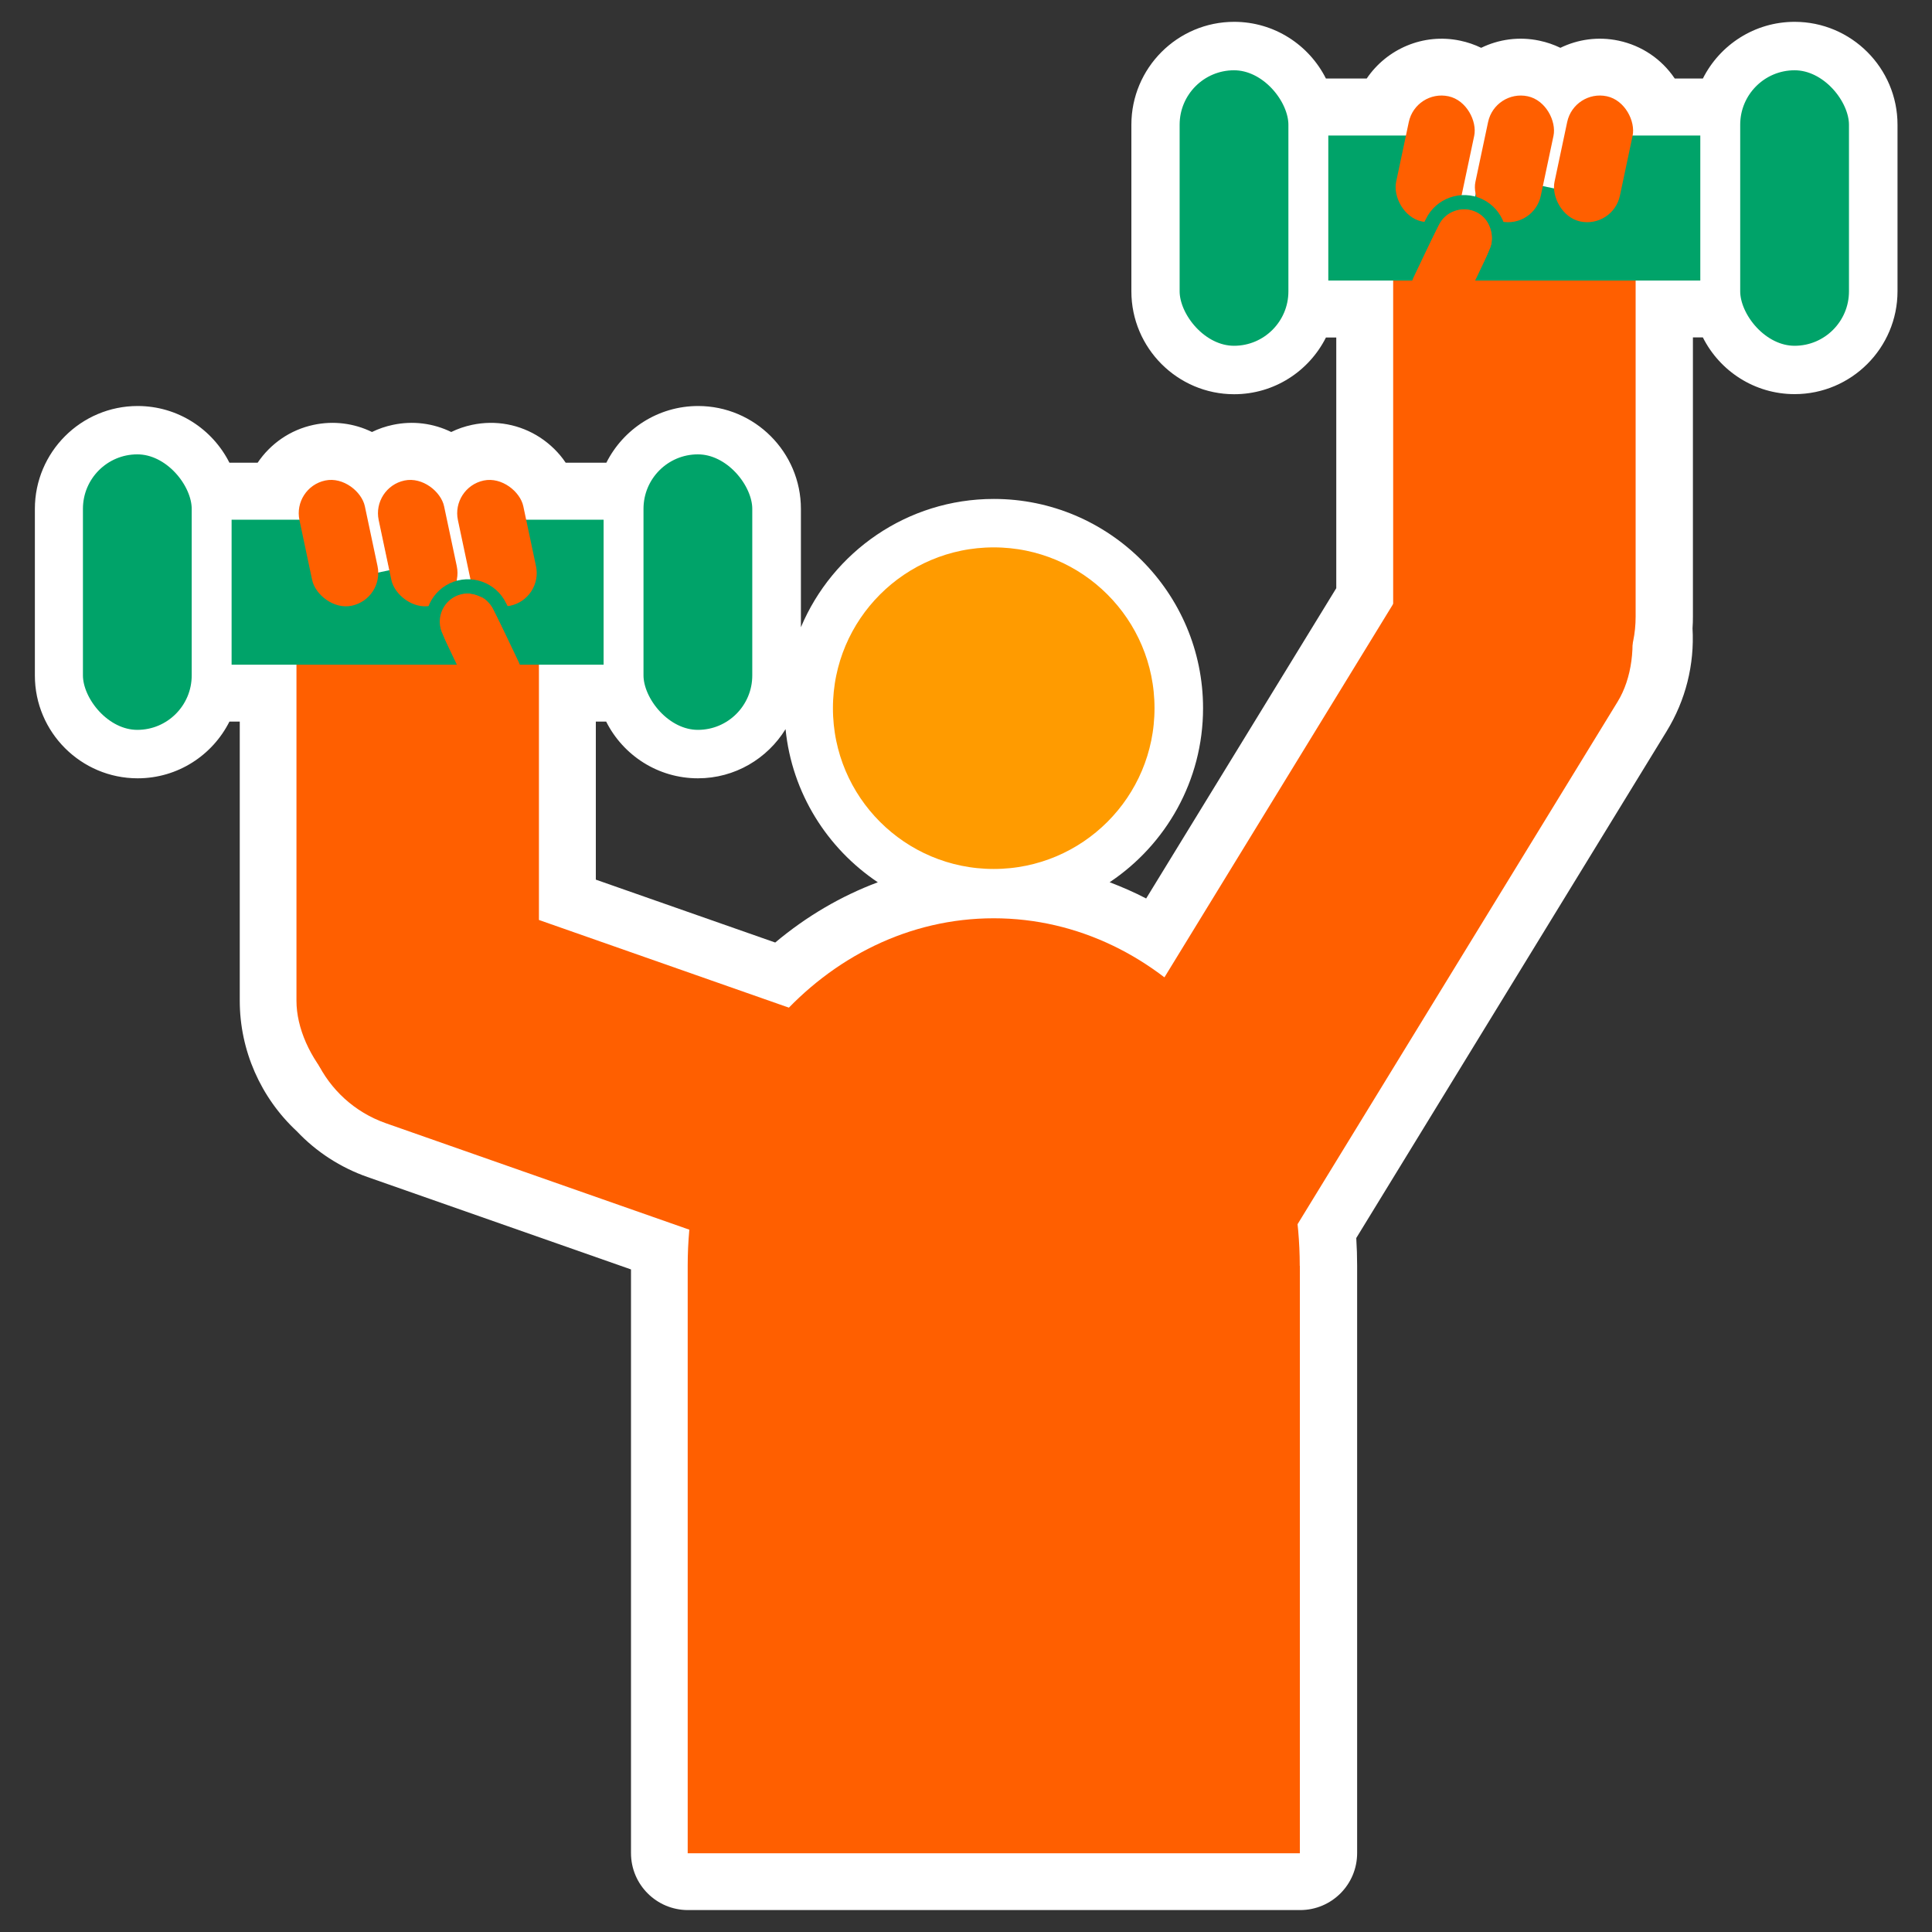
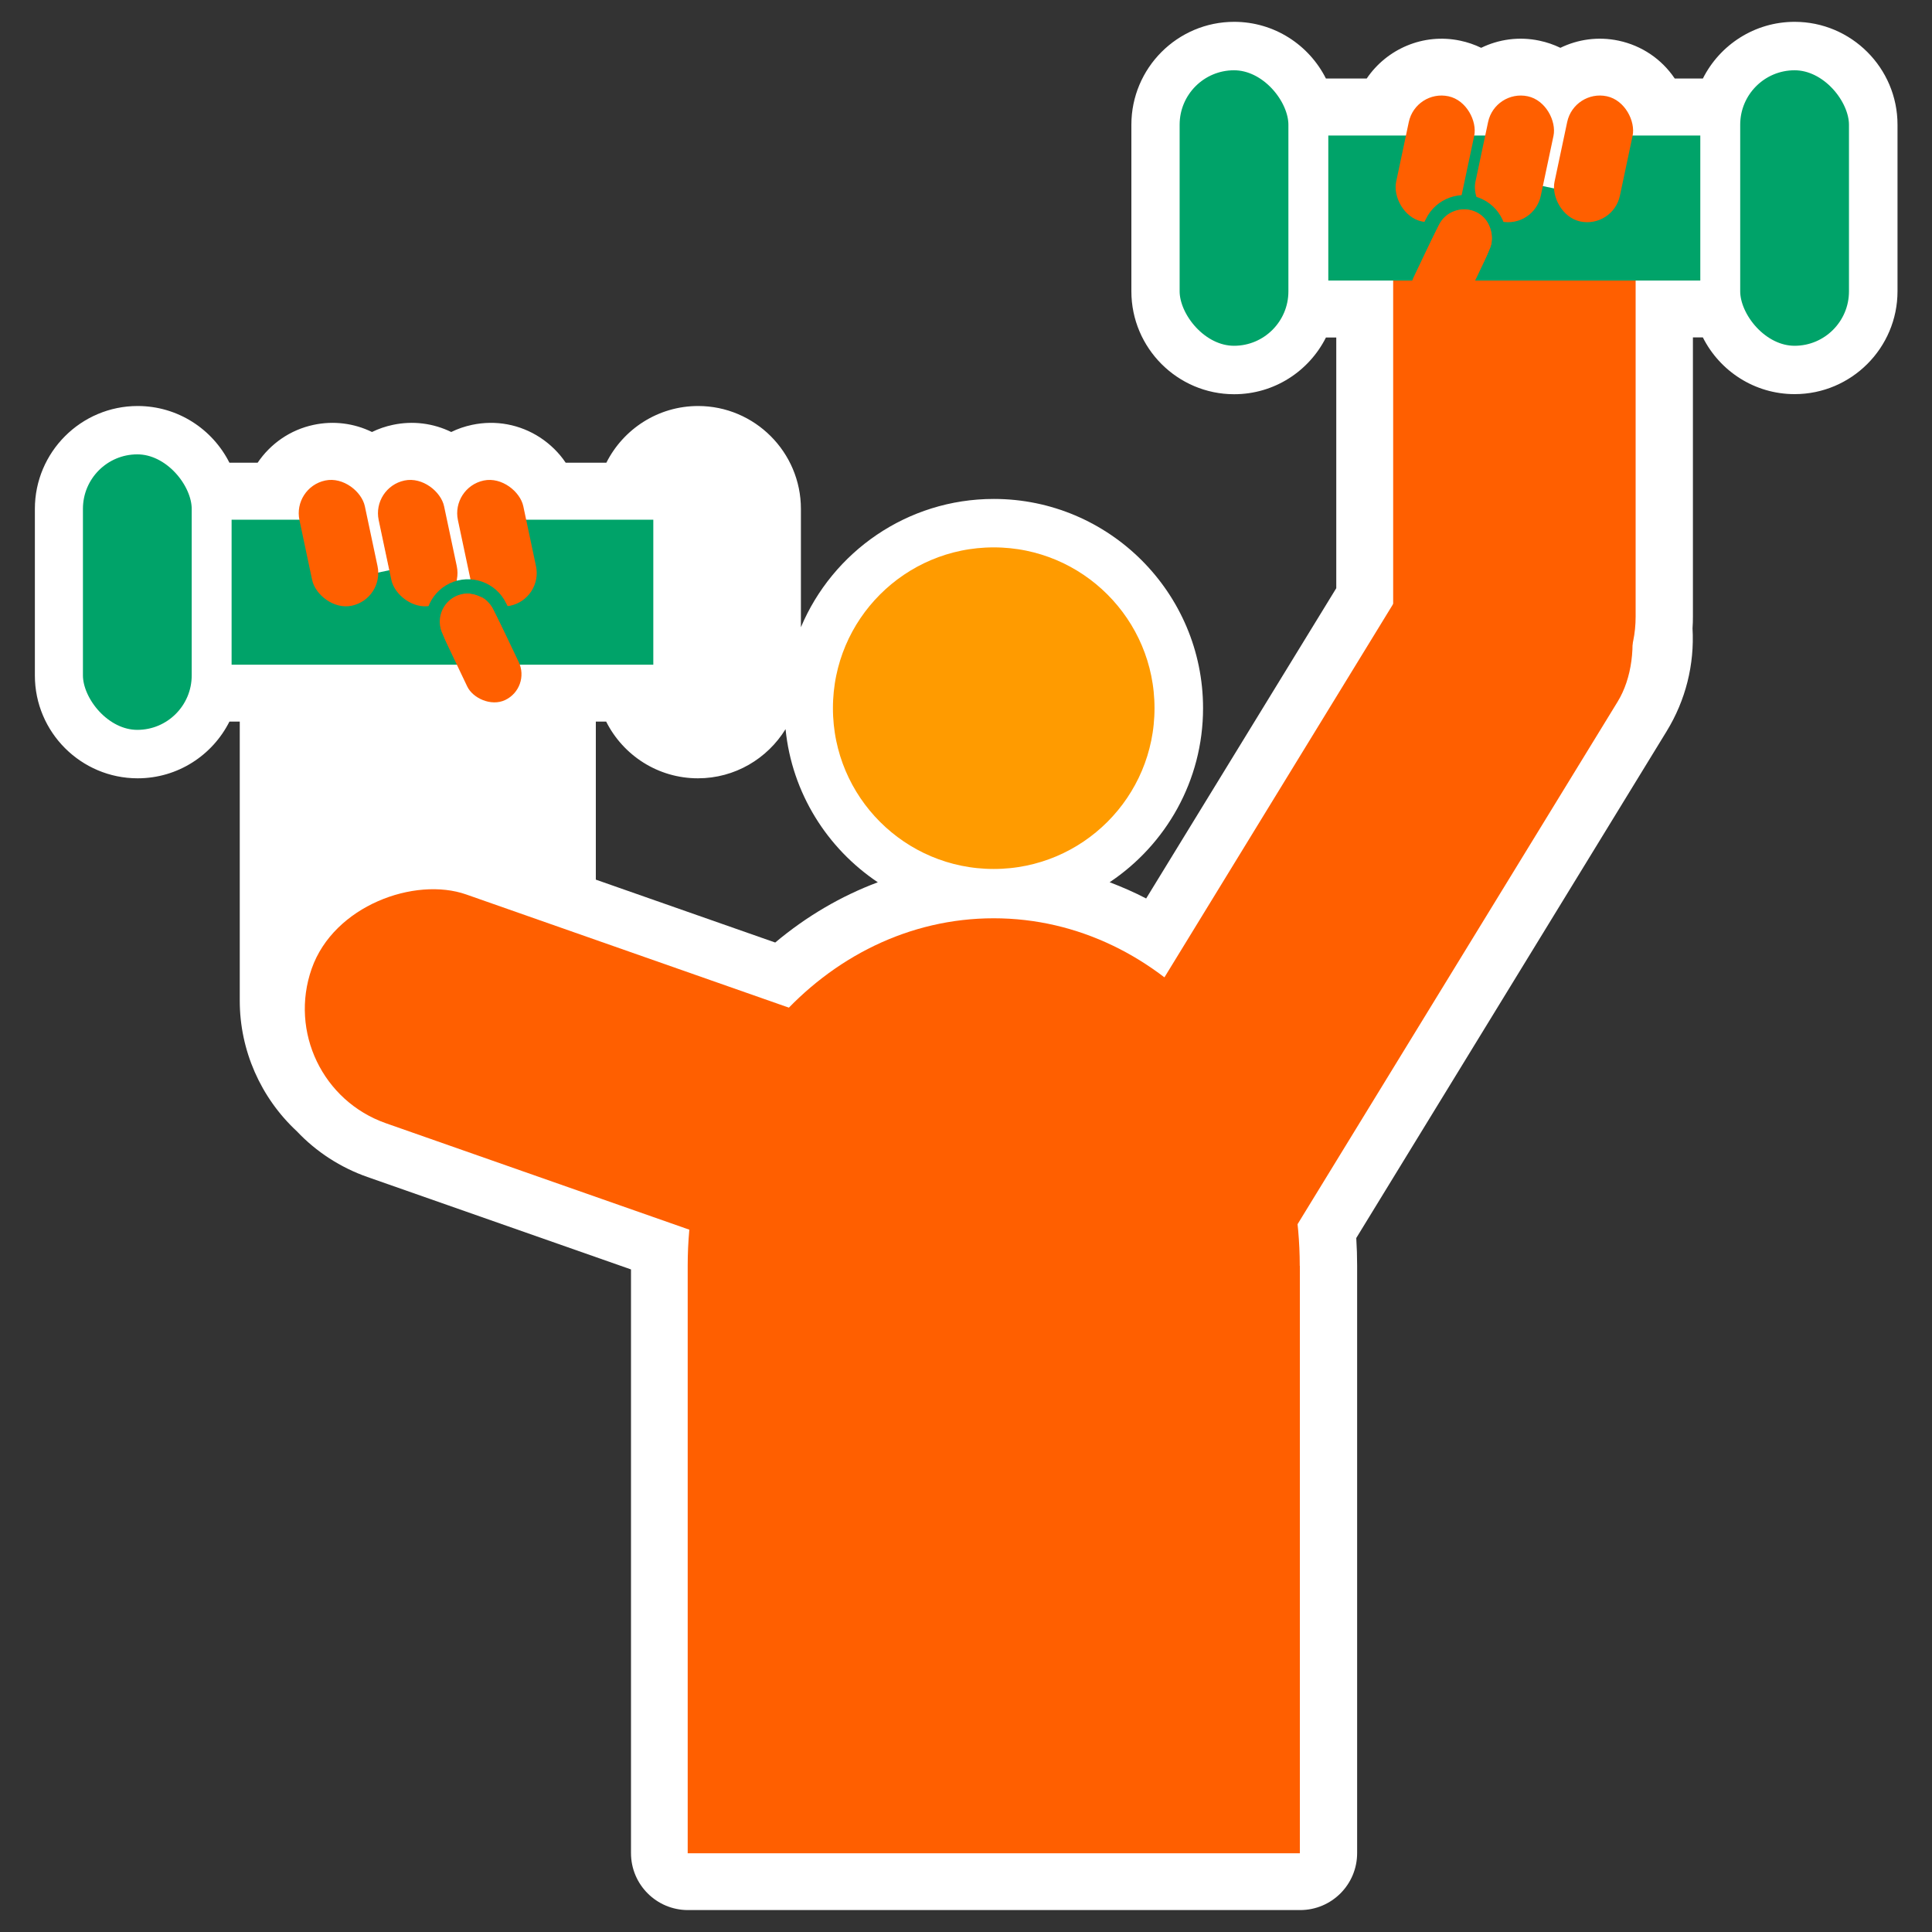
<svg xmlns="http://www.w3.org/2000/svg" id="_圖層_3" data-name="圖層 3" viewBox="0 0 200 200">
  <rect x="0" y="0" width="200" height="200" fill="#333333" stroke="none" />
  <defs>
    <style>
      .cls-1, .cls-2, .cls-3 {
        stroke: #fff;
      }

      .cls-1, .cls-3 {
        stroke-linejoin: round;
        stroke-width: 4.13px;
      }

      .cls-1, .cls-4 {
        fill: #00a369;
      }

      .cls-5 {
        fill: #fff;
      }

      .cls-2, .cls-6 {
        fill: none;
        stroke-miterlimit: 10;
        stroke-width: 1.47px;
      }

      .cls-7 {
        fill: #ff5f00;
      }

      .cls-3 {
        fill: #ff9b00;
      }

      .cls-6 {
        stroke: #00a369;
      }
    </style>
  </defs>
  <path class="cls-5" d="M175.21,34.93h1.07c1.75,3.48,5.35,5.87,9.5,5.87,5.87,0,10.65-4.78,10.65-10.65V12.91c0-5.87-4.78-10.65-10.65-10.65-4.15,0-7.75,2.39-9.5,5.87h-2.91c-1.36-2.02-3.42-3.41-5.81-3.92-2.12-.45-4.22-.14-6.03.74-.68-.33-1.41-.58-2.17-.74-2.12-.45-4.22-.14-6.03.74-.68-.33-1.41-.58-2.17-.74-3.82-.81-7.61.86-9.68,3.92h-4.22c-1.75-3.48-5.35-5.87-9.5-5.87-5.87,0-10.64,4.78-10.64,10.65v17.25c0,5.87,4.78,10.65,10.64,10.65,4.15,0,7.75-2.39,9.5-5.87h1.07v25.95l-19.68,32.12c-1.23-.64-2.49-1.19-3.78-1.68,5.82-3.89,9.67-10.51,9.67-18.02,0-11.94-9.72-21.66-21.66-21.66-8.98,0-16.69,5.49-19.97,13.28v-12.25c0-5.87-4.78-10.65-10.64-10.65-4.15,0-7.75,2.39-9.5,5.87h-4.21c-.69-1.03-1.59-1.91-2.65-2.61-2.09-1.36-4.59-1.83-7.04-1.31-.76.16-1.49.41-2.16.74-1.87-.91-3.97-1.18-6.04-.74-.76.16-1.49.41-2.16.74-1.87-.91-3.97-1.18-6.04-.74-2.46.52-4.49,1.98-5.8,3.92h-2.92c-1.75-3.48-5.35-5.87-9.5-5.87-5.87,0-10.64,4.78-10.64,10.65v17.25c0,5.87,4.78,10.64,10.64,10.64,4.15,0,7.75-2.39,9.5-5.87h1.07v28.9c0,5.11,2.15,10.02,5.91,13.51,2.01,2.13,4.53,3.76,7.3,4.73l27.29,9.57v60.42c0,3.26,2.64,5.9,5.9,5.9h63.37c3.26,0,5.9-2.64,5.9-5.9v-60.81c0-.94-.03-1.89-.09-2.86l32.13-52.46c1.97-3.22,2.89-6.89,2.68-10.66.03-.4.04-.81.04-1.22v-28.9ZM90.88,91.33c-3.8,1.42-7.39,3.52-10.63,6.24l-18.57-6.51v-16.36h1.07c1.75,3.48,5.35,5.87,9.5,5.87,3.83,0,7.19-2.04,9.07-5.09.66,6.61,4.31,12.35,9.56,15.86Z" />
  <g>
    <path class="cls-7" d="M134.55,131.04c0-19.87-14.19-35.98-31.68-35.98s-31.68,16.11-31.68,35.98v60.81h63.37v-60.81Z" />
    <rect class="cls-7" x="127.43" y="48.81" width="25.1" height="89.35" rx="12.55" ry="12.55" transform="translate(210.51 246.31) rotate(-148.51)" />
    <rect class="cls-7" x="144.21" y="14.81" width="25.1" height="61.57" rx="12.55" ry="12.55" transform="translate(313.53 91.2) rotate(-180)" />
    <rect class="cls-4" x="132.37" y="14.03" width="48.79" height="15.01" />
    <g>
      <rect class="cls-1" x="178.08" y="5.21" width="15.39" height="32.65" rx="7.7" ry="7.7" />
      <rect class="cls-1" x="120.05" y="5.21" width="15.39" height="32.65" rx="7.7" ry="7.7" />
    </g>
-     <line class="cls-2" x1="153.56" y1="12.73" x2="151.83" y2="20.93" />
    <line class="cls-2" x1="162.1" y1="11.19" x2="160.37" y2="19.4" />
    <rect class="cls-7" x="62.46" y="69.98" width="25.1" height="90.61" rx="12.55" ry="12.55" transform="translate(-58.6 147.9) rotate(-70.67)" />
    <circle class="cls-3" cx="102.87" cy="73.31" r="18.71" />
    <rect class="cls-7" x="161.51" y="9.84" width="6.92" height="13.25" rx="3.46" ry="3.46" transform="translate(322.94 66.74) rotate(-168.04)" />
    <rect class="cls-7" x="153.3" y="9.84" width="6.92" height="13.25" rx="3.46" ry="3.46" transform="translate(306.72 65.04) rotate(-168.04)" />
    <rect class="cls-7" x="145.1" y="9.84" width="6.92" height="13.25" rx="3.46" ry="3.46" transform="translate(290.49 63.34) rotate(-168.04)" />
    <rect class="cls-7" x="147.32" y="21.32" width="5.9" height="11.96" rx="2.95" ry="2.95" transform="translate(26.34 -61.96) rotate(25.47)" />
    <path class="cls-6" d="M146.01,27.42l2.25-4.41c.87-1.82,3.05-2.59,4.87-1.73h0c1.82.87,2.59,3.05,1.73,4.87l-.97,2.47" />
    <g>
-       <rect class="cls-7" x="30.69" y="54.58" width="25.1" height="61.57" rx="12.55" ry="12.55" />
      <rect class="cls-4" x="18.84" y="53.79" width="48.79" height="15.01" transform="translate(86.47 122.6) rotate(-180)" />
      <line class="cls-2" x1="46.43" y1="52.49" x2="48.17" y2="60.7" />
      <line class="cls-2" x1="37.9" y1="50.96" x2="39.63" y2="59.17" />
      <rect class="cls-7" x="31.58" y="49.6" width="6.92" height="13.25" rx="3.46" ry="3.46" transform="translate(-10.89 8.48) rotate(-11.96)" />
      <rect class="cls-7" x="39.78" y="49.6" width="6.92" height="13.25" rx="3.46" ry="3.46" transform="translate(-10.71 10.18) rotate(-11.96)" />
      <rect class="cls-7" x="47.98" y="49.6" width="6.92" height="13.25" rx="3.46" ry="3.46" transform="translate(-10.53 11.88) rotate(-11.96)" />
      <rect class="cls-7" x="46.78" y="61.09" width="5.9" height="11.96" rx="2.95" ry="2.95" transform="translate(123.47 106.23) rotate(154.53)" />
      <path class="cls-6" d="M53.99,67.19l-2.25-4.41c-.87-1.82-3.05-2.59-4.87-1.73h0c-1.82.87-2.59,3.05-1.73,4.87l.97,2.47" />
      <g>
-         <rect class="cls-1" x="64.55" y="44.97" width="15.39" height="32.65" rx="7.7" ry="7.7" />
        <rect class="cls-1" x="6.52" y="44.97" width="15.39" height="32.65" rx="7.7" ry="7.7" />
      </g>
    </g>
  </g>
</svg>